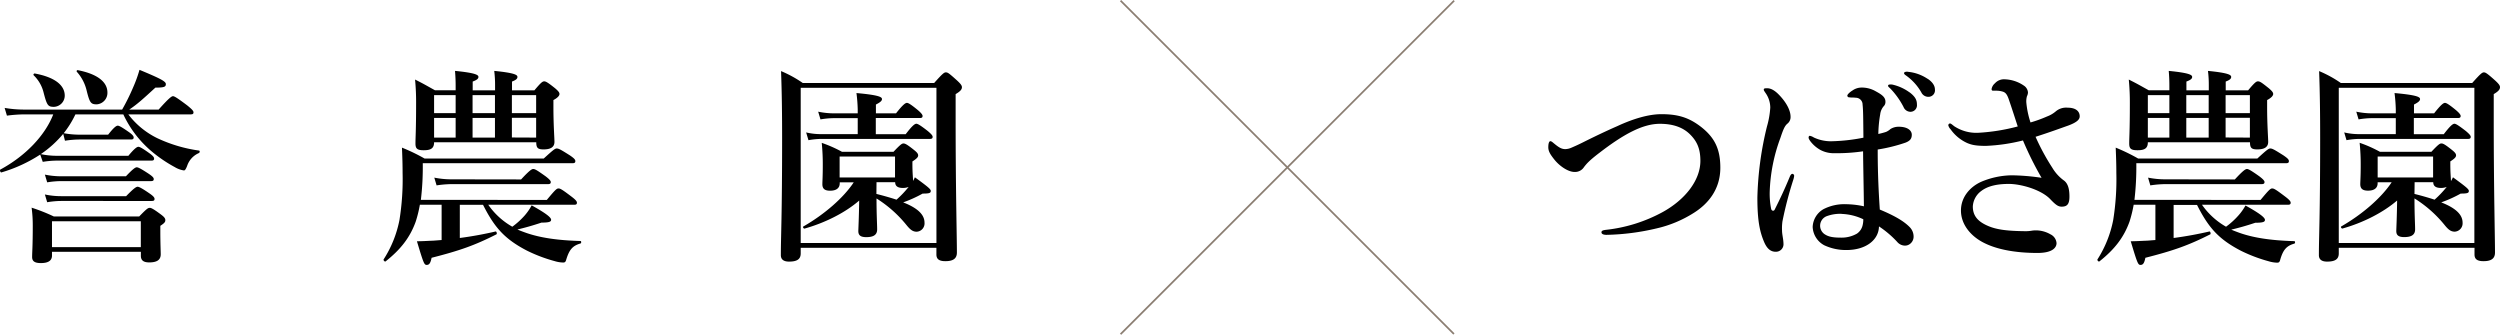
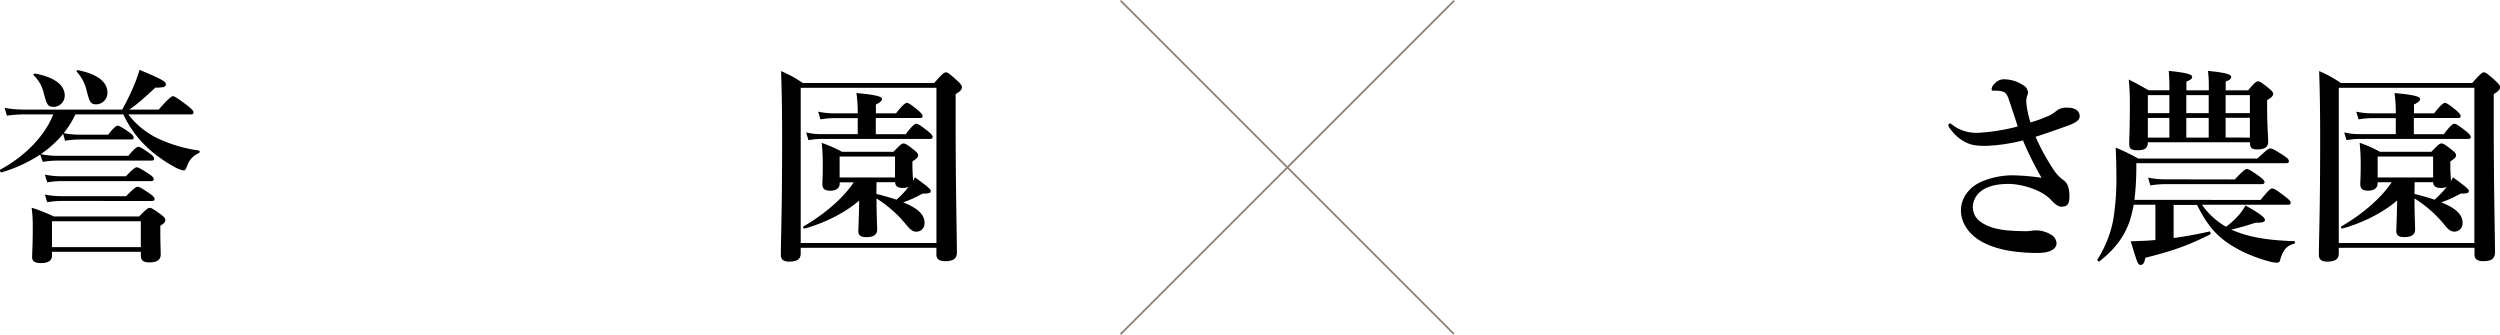
<svg xmlns="http://www.w3.org/2000/svg" width="869.92" height="116.5" viewBox="0 0 869.92 116.5">
  <defs>
    <style>.cls-1{fill:none;stroke:#8b7e72;stroke-miterlimit:10;stroke-width:0.61px;}</style>
  </defs>
  <title>partner_logo</title>
  <g id="レイヤー_2" data-name="レイヤー 2">
    <g id="レイヤー_1-2" data-name="レイヤー 1">
      <line class="cls-1" x1="389.92" y1="0.22" x2="505.92" y2="116.22" />
      <line class="cls-1" x1="389.92" y1="116.29" x2="506" y2="0.22" />
-       <path d="M578.1,39.73c5.82,0,9.61,1.17,13.83,4.44,4.73,3.71,6.69,7.71,6.69,14.19,0,7.64-4.36,12.66-9.24,15.72a41.14,41.14,0,0,1-12.88,5.38A81.78,81.78,0,0,1,559,81.72c-1.16,0-1.74-.36-1.74-.87s.36-.73,1.6-.88a53.2,53.2,0,0,0,19.57-6.11c7.86-4.29,13.25-11.06,13.25-17.9,0-4.29-1.24-6.84-3.57-9.17s-5.67-3.71-10.55-3.71c-5.89,0-12.52,3.56-20.89,10-3.85,2.91-4.65,4-5.45,5a3.68,3.68,0,0,1-3.35,1.75c-2.18,0-5.17-2-7-4.3-1.45-1.82-2.11-2.91-2.11-4.29s.29-2.11.73-2.11c.22,0,.51.14,1.09.65,1.6,1.31,2.62,2.11,4.08,2.11a5.65,5.65,0,0,0,2.18-.51c.66-.29,1.89-.8,3.93-1.82,6-3,10-4.8,12-5.67C568.28,41.33,573.66,39.73,578.1,39.73Z" />
-       <path d="M624,62.58A130.65,130.65,0,0,0,620.24,77a17,17,0,0,0-.15,3.13c0,1.6.51,3,.51,5a2.62,2.62,0,0,1-2.76,2.47c-2.19,0-3.28-1.82-3.93-3.27-1.53-3.57-2.4-7.42-2.4-15.5A113.6,113.6,0,0,1,614.85,44,30.23,30.23,0,0,0,616,37.4a8.89,8.89,0,0,0-1.68-5.09c-.43-.66-.58-.8-.58-1.17s.37-.43,1.17-.43c1,0,2.25.43,3.85,2,2.7,2.69,4.3,5.6,4.3,7.93A2.89,2.89,0,0,1,622,43c-1,.8-1.53,2.18-2.48,5A59,59,0,0,0,615.8,66.8a26.74,26.74,0,0,0,.51,5.9c.22.8,1,.8,1.24.21,1.89-3.78,3.42-7,5.24-11.42.22-.51.51-1,.94-1a.7.7,0,0,1,.58.73A7,7,0,0,1,624,62.58ZM664.48,79a4.7,4.7,0,0,1,1.39,3.27,3.14,3.14,0,0,1-1.1,2.48,2.87,2.87,0,0,1-2,.72,3.63,3.63,0,0,1-2.62-1.31,34.41,34.41,0,0,0-6.33-5.38c-.07,4.73-4.59,8.22-11.28,8.22a17.77,17.77,0,0,1-7.79-1.67,7.63,7.63,0,0,1-4-6.33,7.47,7.47,0,0,1,3.71-6.19,15.76,15.76,0,0,1,7.93-1.75,30.4,30.4,0,0,1,6.19.73c-.07-6.62-.22-12.51-.29-19.14a62.89,62.89,0,0,1-9.83.66,10,10,0,0,1-4.94-1.09A11.26,11.26,0,0,1,629.84,49c-.43-.65-.5-.87-.5-1.16s.14-.58.43-.58a4,4,0,0,1,1.38.58,13.92,13.92,0,0,0,6.26,1.31,63.29,63.29,0,0,0,11-1.24c-.07-6.77-.07-9.6-.29-11.5a2.37,2.37,0,0,0-2.33-2.4,12.26,12.26,0,0,0-1.53-.07c-.29,0-.65-.07-.87-.07a.62.62,0,0,1-.58-.58c0-.44.87-1.24,1.82-1.82a5.46,5.46,0,0,1,3-1,9.65,9.65,0,0,1,5.09,1.31c2,1.09,3.35,2,3.35,3.57a2.1,2.1,0,0,1-.65,1.67,5.28,5.28,0,0,0-1.17,2.76,43.18,43.18,0,0,0-.65,6.84,27.62,27.62,0,0,0,2.69-.72,5.64,5.64,0,0,0,1.53-1,5.32,5.32,0,0,1,2.84-.8c3.34,0,4.58,1.46,4.58,2.77s-.51,2.11-2.18,2.76a56.86,56.86,0,0,1-9.68,2.4c0,8.73.36,15.28.73,20.89C658.81,74.88,662.3,76.77,664.48,79Zm-23.65-4.59a13.36,13.36,0,0,0-5.16.8,3.56,3.56,0,0,0-.44,6.48c1.31.8,3.06,1,5.46,1a10.76,10.76,0,0,0,5.46-1.39,4.82,4.82,0,0,0,2-3,8.81,8.81,0,0,0,.22-2A18.93,18.93,0,0,0,640.83,74.44Zm23.65-42.28c2,1.53,2.55,2.7,2.55,4.22a2.27,2.27,0,0,1-2.18,2.55,2.62,2.62,0,0,1-2.48-1.67,27.39,27.39,0,0,0-4.58-6.41c-.29-.29-.8-.65-.8-.94s.14-.37.36-.44a3.28,3.28,0,0,1,1.17,0A16.17,16.17,0,0,1,664.48,32.16Zm6.26-4.73c1.46.95,2.55,2.26,2.55,3.71A2.26,2.26,0,0,1,671,33.69a2.69,2.69,0,0,1-2.47-1.6,18.48,18.48,0,0,0-5.1-5.68c-.29-.21-.87-.58-.87-.87a.44.44,0,0,1,.22-.44A2,2,0,0,1,664,25,14.67,14.67,0,0,1,670.74,27.43Z" />
      <path d="M712.3,40.53a10.08,10.08,0,0,0,3-1.74,5.57,5.57,0,0,1,4.15-1.32c3.2,0,4.22,1.53,4.22,3,0,1-.73,2-3.93,3.2-2.84,1-6.62,2.4-11.43,3.93a76.65,76.65,0,0,0,5.83,10.77,14.74,14.74,0,0,0,4.14,4.51c1.24,1,1.82,2.69,1.82,5.53,0,2.62-.8,3.5-2.69,3.5-1.16,0-2-.51-4-2.62C710.26,66,703.27,64,699,64c-4.08,0-7.35.73-9.61,2.48a7.12,7.12,0,0,0-2.91,5.38c0,3.35,1.9,5.31,5.32,6.77,3.05,1.31,6.76,1.75,13,1.82a12.51,12.51,0,0,0,2-.15,9.7,9.7,0,0,1,1.6-.14,10.14,10.14,0,0,1,5.1,1.38,3.7,3.7,0,0,1,2.11,3.06c0,1.53-1.38,3.42-6.62,3.42-7.57,0-14.41-1.17-19.29-3.86-4.22-2.33-7.35-6.26-7.35-10.91s3.13-8.23,7.06-10A28.29,28.29,0,0,1,699.93,61a76,76,0,0,1,10.47.87,114.42,114.42,0,0,1-6.47-13,62.56,62.56,0,0,1-12.88,1.89c-3.35,0-4.88-.29-6.55-1A14.28,14.28,0,0,1,678.75,45a3.07,3.07,0,0,1-.8-1.38.64.64,0,0,1,.58-.66c.37,0,.87.51,1.53,1a14,14,0,0,0,8.22,2.25A67.36,67.36,0,0,0,702.11,44c-.87-2.62-1.82-5.67-3.2-9.67-.59-1.6-1.09-2.11-1.9-2.41a7.78,7.78,0,0,0-2.11-.36h-1.38c-.43,0-.51-.29-.51-.58a3.38,3.38,0,0,1,1.17-2,4.21,4.21,0,0,1,3.42-1.38,12.37,12.37,0,0,1,6.62,2.18,3.1,3.1,0,0,1,1.45,2.41,3.24,3.24,0,0,1-.36,1.31,6.65,6.65,0,0,0-.22,2.11,31.23,31.23,0,0,0,1.46,7A44.33,44.33,0,0,0,712.3,40.53Z" />
      <path d="M786.6,69.57c2.84-3.42,3.42-4,4.07-4s1.53.59,4.51,2.84c1.31,1,1.9,1.6,1.9,2.11s-.22.73-1,.73H766.22a25.53,25.53,0,0,0,8.37,7.64A26.57,26.57,0,0,0,778.88,75a18.67,18.67,0,0,0,2.48-3.49c4.73,2.62,6.77,4.15,6.77,5,0,.65-.51,1-3.35,1-3.49,1.16-5.68,1.74-8.37,2.4,1,.43,2,.8,3,1.16,5,1.75,11.14,2.62,18.92,2.84.37,0,.37.8,0,.87-2.76.8-3.93,2.19-4.95,5.82-.21.66-.43.8-1.09.8a11.15,11.15,0,0,1-2.91-.5,52.5,52.5,0,0,1-9.6-3.64c-7.72-4-11.28-8-15.28-15.94h-8.15V82.81c4.43-.58,8.65-1.38,12.44-2.26.36-.07.58.88.29,1-7.5,3.79-12.59,5.61-22.56,8.15-.36,1.82-.8,2.48-1.67,2.48s-1.09-.44-3.42-8.23c1.89,0,3.78-.14,5.75-.21l2.83-.22V71.24h-7.56A44.48,44.48,0,0,1,741,77.13c-2,5.54-5.24,9.68-10.48,13.83-.29.22-.87-.44-.65-.73a39.35,39.35,0,0,0,5.46-13.68,89.63,89.63,0,0,0,1.09-16.37c0-2.84-.08-5.17-.22-8.81A64.48,64.48,0,0,1,744,55.16h41.48c3.34-3.06,3.93-3.49,4.51-3.49.73,0,1.45.43,4.58,2.4,1.46,1,1.89,1.45,1.89,2s-.29.73-1.09.73h-52a98.61,98.61,0,0,1-.65,12.74ZM754.87,29.76c0-1.75-.07-3.42-.22-5.09,7.42.73,8.15,1.45,8.15,2.11s-.65,1.09-2,1.6v3.06h7.79V29.76a38.68,38.68,0,0,0-.29-5.09c7.42.73,8.08,1.45,8.08,2.11s-.58,1.09-1.9,1.6v3.06h7.79c2.26-2.7,2.84-3.13,3.42-3.13.73,0,1.31.43,3.79,2.4,1.09.94,1.52,1.45,1.52,2s-.58,1.3-2.11,2.11v2.4c0,6.33.37,10.69.37,12.15,0,1.75-1.24,2.62-3.79,2.62-2,0-2.54-.51-2.54-2.48H747.38c0,2-1,2.77-3.57,2.77-2.26,0-2.91-.51-2.91-2.33,0-2.25.22-4.58.22-13.82a83.24,83.24,0,0,0-.37-8.45c3.35,1.68,3.79,2,6.92,3.72h7.2Zm0,3.35h-7.49v6.26h7.49Zm0,7.93h-7.49v6.84h7.49Zm22.78,21.4c2.83-3.06,3.71-3.64,4.22-3.64s1.53.58,4.29,2.54c1.24.95,1.82,1.53,1.82,2s-.22.73-1,.73H753.49a35.81,35.81,0,0,0-5.24.44l-.8-2.7a30,30,0,0,0,5.82.59Zm-9.1-29.33h-7.79v6.26h7.79Zm0,7.93h-7.79v6.84h7.79Zm14.34-1.67V33.11h-8.45v6.26Zm0,8.51V41h-8.45v6.84Z" />
      <path d="M813.82,88.2c0,2.11-1.46,2.83-4.08,2.83-1.82,0-2.84-.72-2.84-2.25,0-6.77.44-13.61.44-40.68,0-7.79-.07-15.57-.36-23.36a40.17,40.17,0,0,1,7.57,4.15h45.69c2.91-3.28,3.5-3.71,4.08-3.71s1.24.43,4,2.91c1.17,1.09,1.6,1.67,1.6,2.25,0,.8-.58,1.46-2.18,2.41v9c0,24.09.44,40.68.44,46.13,0,2.19-1.46,3-4,3-2.11,0-3.13-.66-3.13-2.33V86.23H813.82ZM861,30.56H813.82v54H861ZM852.89,63c.22-.44.44-.8.66-1.31,4.58,3.34,5.53,4.15,5.53,4.73,0,.73-.44.94-2.84.94a43.25,43.25,0,0,1-6.77,3.06c5.1,2,7.43,4.29,7.43,7.06a2.9,2.9,0,0,1-2.7,3.13c-1.31,0-2.18-.58-3.63-2.4a42.38,42.38,0,0,0-10.41-9.17c0,5.82.22,8.8.22,10.77s-1.38,2.69-3.79,2.69c-2,0-2.76-.66-2.76-2.11,0-.51.22-4.88.29-10.62-5,4.29-12,7.78-19,9.75-.37.07-.73-.59-.44-.73,7.35-4.22,14-10,17.54-15.36h-4.88v.3c0,1.74-1.23,2.61-3.34,2.61-1.82,0-2.7-.65-2.7-2.25,0-1,.15-2.62.15-6.4a74.87,74.87,0,0,0-.37-8,44.47,44.47,0,0,1,7.06,3.13h17.9c2.33-2.47,2.91-2.91,3.5-2.91s1.38.44,3.64,2.25c1,.8,1.45,1.31,1.45,1.9s-.44,1.09-2,2.11v1.09c0,2.84.21,4.8.21,5.46Zm-12.95-16.3h10.41c2.33-3.06,3.2-3.64,3.71-3.64s1.45.58,4,2.55c1.09.94,1.67,1.52,1.67,2s-.21.73-.94.73H820.88a26.18,26.18,0,0,0-4.37.44l-.8-2.7a21.85,21.85,0,0,0,4.95.59h13V41.11h-8.37a28.5,28.5,0,0,0-4.58.44l-.8-2.69a26.58,26.58,0,0,0,5.38.58h8.37V38.06a54.45,54.45,0,0,0-.44-5.68c8.23.73,8.88,1.46,8.88,2.11s-.73,1.17-2.11,1.89v3.06h7c2.4-3.06,3.27-3.64,3.78-3.64s1.46.58,3.86,2.55c1,.87,1.6,1.53,1.6,2s-.22.72-.95.72H839.94Zm6.7,7.78H827.35v7.28h19.29Zm-6.48,13c2.33.58,4.66,1.24,7,2a36,36,0,0,0,4.22-4.44,5.36,5.36,0,0,1-2,.36c-1.89,0-2.69-.73-2.69-2h-6.48Z" />
      <path d="M44.65,39.8a28.13,28.13,0,0,0,10.12,8.3,50.19,50.19,0,0,0,14.48,4.29c.36.08.29.73-.07.88a7.41,7.41,0,0,0-4.08,4.51c-.44,1.09-.73,1.53-1.09,1.53a8.61,8.61,0,0,1-3.2-1.17,47.37,47.37,0,0,1-8.66-6A37.64,37.64,0,0,1,42.91,39.8H26.24a33.62,33.62,0,0,1-4.07,6.55,31,31,0,0,0,5.46.51h10c2-2.54,2.84-3.13,3.35-3.13s1.52.59,3.92,2.26c1,.73,1.61,1.31,1.61,1.82s-.22.73-.95.73h-18a33.34,33.34,0,0,0-4.95.43L22,46.57a37.88,37.88,0,0,1-7.79,7.06,26.65,26.65,0,0,0,5.46.58h25c2.11-2.54,3-3.13,3.49-3.13s1.53.59,3.86,2.26c1,.73,1.6,1.31,1.6,1.82s-.22.73-.94.73h-33a30.9,30.9,0,0,0-4.8.43L14,53.78A50.9,50.9,0,0,1,.48,60c-.36.08-.65-.87-.36-1C8.85,54.29,15.69,47.15,18.53,39.8H8.41a48.2,48.2,0,0,0-6,.44l-.8-2.69a40.21,40.21,0,0,0,6.69.58h34.2a72.35,72.35,0,0,0,3.79-7.64,46.83,46.83,0,0,0,2.25-6.19c7.21,3,9.17,4,9.17,4.95s-.51,1.24-3.64,1.24c-4.29,3.93-6.18,5.68-9.09,7.64H55.2c3.64-4.08,4.52-4.66,5-4.66s1.45.58,4.94,3.2c1.61,1.31,2.19,1.9,2.19,2.41s-.22.72-1,.72ZM18.09,87.61v1.31c0,1.82-1.38,2.62-3.85,2.62-2.19,0-3.06-.65-3.06-2.11,0-1.82.22-3.64.22-10.91A46,46,0,0,0,11,72.26a63.84,63.84,0,0,1,7.72,3.06H48.44c2.47-2.55,3.05-3,3.64-3s1.38.44,3.85,2.26c1.17.87,1.6,1.38,1.6,2s-.21,1-1.74,2v1.67c0,4.44.14,7.21.14,8.23,0,2-1.38,2.83-4,2.83-2.11,0-2.91-.8-2.91-2.32V87.61Zm.73-50.43c-2.11,0-2.47-.43-3.64-4.94a12.47,12.47,0,0,0-3.42-6c-.29-.22,0-.73.37-.66,6.69,1.24,10.4,3.93,10.4,7.72A3.92,3.92,0,0,1,18.82,37.18Zm25,24.16c2.4-2.54,3.27-3.13,3.78-3.13s1.6.59,4.15,2.26c1.17.8,1.75,1.31,1.75,1.82s-.22.73-1,.73H21.22a30.9,30.9,0,0,0-4.8.43l-.8-2.69a27.84,27.84,0,0,0,5.6.58Zm.07,6.92c2.62-2.7,3.5-3.28,4-3.28s1.6.58,4.14,2.33c1.17.8,1.75,1.38,1.75,1.89s-.22.73-1,.73H21.15a30.11,30.11,0,0,0-4.73.44l-.8-2.7a26.81,26.81,0,0,0,5.53.59ZM49,77H18.09v9H49ZM33.67,36.31c-2.11,0-2.48-.58-3.57-5A14.8,14.8,0,0,0,26.75,25a.36.36,0,0,1,.37-.58c6.62,1.31,10.26,4,10.26,7.78A4,4,0,0,1,33.67,36.31Z" />
-       <path d="M190.27,69.57c2.84-3.42,3.42-4,4.08-4s1.53.59,4.51,2.84c1.31,1,1.89,1.6,1.89,2.11s-.22.73-.94.73H169.9a25.43,25.43,0,0,0,8.37,7.64A27,27,0,0,0,182.56,75,18.54,18.54,0,0,0,185,71.46c4.73,2.62,6.77,4.15,6.77,5,0,.65-.51,1-3.35,1-3.49,1.16-5.67,1.74-8.37,2.4.95.43,2,.8,3,1.16,5,1.75,11.13,2.62,18.92,2.84.36,0,.36.8,0,.87-2.77.8-3.93,2.19-5,5.82-.22.66-.44.8-1.09.8a11.08,11.08,0,0,1-2.91-.5,52.58,52.58,0,0,1-9.61-3.64c-7.71-4-11.28-8-15.28-15.94H160V82.81c4.44-.58,8.66-1.38,12.44-2.26.37-.07.59.88.29,1-7.49,3.79-12.58,5.61-22.55,8.15-.37,1.82-.8,2.48-1.68,2.48s-1.09-.44-3.42-8.23c1.9,0,3.79-.14,5.75-.21l2.84-.22V71.24H146.1a43,43,0,0,1-1.45,5.89c-2,5.54-5.24,9.68-10.48,13.83-.29.22-.88-.44-.66-.73A39.15,39.15,0,0,0,139,76.55a89.63,89.63,0,0,0,1.09-16.37c0-2.84-.07-5.17-.22-8.81a63.78,63.78,0,0,1,7.86,3.79h41.48c3.35-3.06,3.93-3.49,4.51-3.49.73,0,1.46.43,4.59,2.4,1.45,1,1.89,1.45,1.89,2s-.29.73-1.09.73h-52a96.34,96.34,0,0,1-.66,12.74ZM158.55,29.76c0-1.75-.08-3.42-.22-5.09,7.42.73,8.15,1.45,8.15,2.11s-.66,1.09-2,1.6v3.06h7.79V29.76a40.48,40.48,0,0,0-.29-5.09c7.42.73,8.07,1.45,8.07,2.11s-.58,1.09-1.89,1.6v3.06h7.79c2.25-2.7,2.83-3.13,3.42-3.13s1.31.43,3.78,2.4c1.09.94,1.53,1.45,1.53,2s-.58,1.3-2.11,2.11v2.4c0,6.33.36,10.69.36,12.15,0,1.75-1.24,2.62-3.78,2.62-2,0-2.55-.51-2.55-2.48H151.05c0,2-1,2.77-3.57,2.77-2.25,0-2.91-.51-2.91-2.33,0-2.25.22-4.58.22-13.82a83.2,83.2,0,0,0-.36-8.45c3.35,1.68,3.78,2,6.91,3.72h7.21Zm0,3.35h-7.5v6.26h7.5Zm0,7.93h-7.5v6.84h7.5Zm22.77,21.4c2.84-3.06,3.71-3.64,4.22-3.64.66,0,1.53.58,4.3,2.54,1.23.95,1.81,1.53,1.81,2s-.21.73-.94.73H157.16a35.81,35.81,0,0,0-5.24.44l-.8-2.7a30,30,0,0,0,5.82.59Zm-9.09-29.33h-7.79v6.26h7.79Zm0,7.93h-7.79v6.84h7.79Zm14.33-1.67V33.11h-8.44v6.26Zm0,8.51V41h-8.44v6.84Z" />
      <path d="M278.62,88.2c0,2.11-1.45,2.83-4.07,2.83-1.82,0-2.84-.72-2.84-2.25,0-6.77.44-13.61.44-40.68,0-7.79-.08-15.57-.37-23.36a40.17,40.17,0,0,1,7.57,4.15h45.7c2.91-3.28,3.49-3.71,4.07-3.71.73,0,1.24.43,4,2.91,1.16,1.09,1.6,1.67,1.6,2.25,0,.8-.58,1.46-2.19,2.41v9c0,24.09.44,40.68.44,46.13,0,2.19-1.45,3-4,3-2.11,0-3.13-.66-3.13-2.33V86.23H278.62Zm47.23-57.64H278.62v54h47.23ZM317.7,63c.22-.44.44-.8.65-1.31,4.59,3.34,5.53,4.15,5.53,4.73,0,.73-.43.94-2.83.94a43.66,43.66,0,0,1-6.77,3.06c5.09,2,7.42,4.29,7.42,7.06A2.89,2.89,0,0,1,319,80.63c-1.31,0-2.18-.58-3.64-2.4A42.2,42.2,0,0,0,305,69.06c0,5.82.22,8.8.22,10.77s-1.38,2.69-3.78,2.69c-2,0-2.77-.66-2.77-2.11,0-.51.22-4.88.3-10.62-4.95,4.29-12,7.78-19,9.75-.36.07-.73-.59-.43-.73,7.35-4.22,14-10,17.53-15.36h-4.87v.3c0,1.74-1.24,2.61-3.35,2.61-1.82,0-2.69-.65-2.69-2.25,0-1,.14-2.62.14-6.4a74.83,74.83,0,0,0-.36-8A45.29,45.29,0,0,1,293,52.83h17.9c2.33-2.47,2.91-2.91,3.49-2.91s1.38.44,3.64,2.25c1,.8,1.46,1.31,1.46,1.9s-.44,1.09-2,2.11v1.09c0,2.84.22,4.8.22,5.46Zm-12.95-16.3h10.4c2.33-3.06,3.2-3.64,3.71-3.64s1.46.58,4,2.55c1.09.94,1.67,1.52,1.67,2s-.22.73-1,.73H285.68a26,26,0,0,0-4.36.44l-.81-2.7a22,22,0,0,0,4.95.59h13V41.11h-8.37a28.51,28.51,0,0,0-4.59.44l-.8-2.69a26.75,26.75,0,0,0,5.39.58h8.37V38.06a54.45,54.45,0,0,0-.44-5.68c8.22.73,8.88,1.46,8.88,2.11s-.73,1.17-2.11,1.89v3.06h7c2.4-3.06,3.28-3.64,3.79-3.64s1.45.58,3.85,2.55c1,.87,1.6,1.53,1.6,2s-.21.72-.94.72H304.75Zm6.69,7.78H292.16v7.28h19.28Zm-6.48,13c2.33.58,4.66,1.24,7,2a35.31,35.31,0,0,0,4.22-4.44,5.36,5.36,0,0,1-2,.36c-1.89,0-2.69-.73-2.69-2H305Z" />
    </g>
  </g>
</svg>